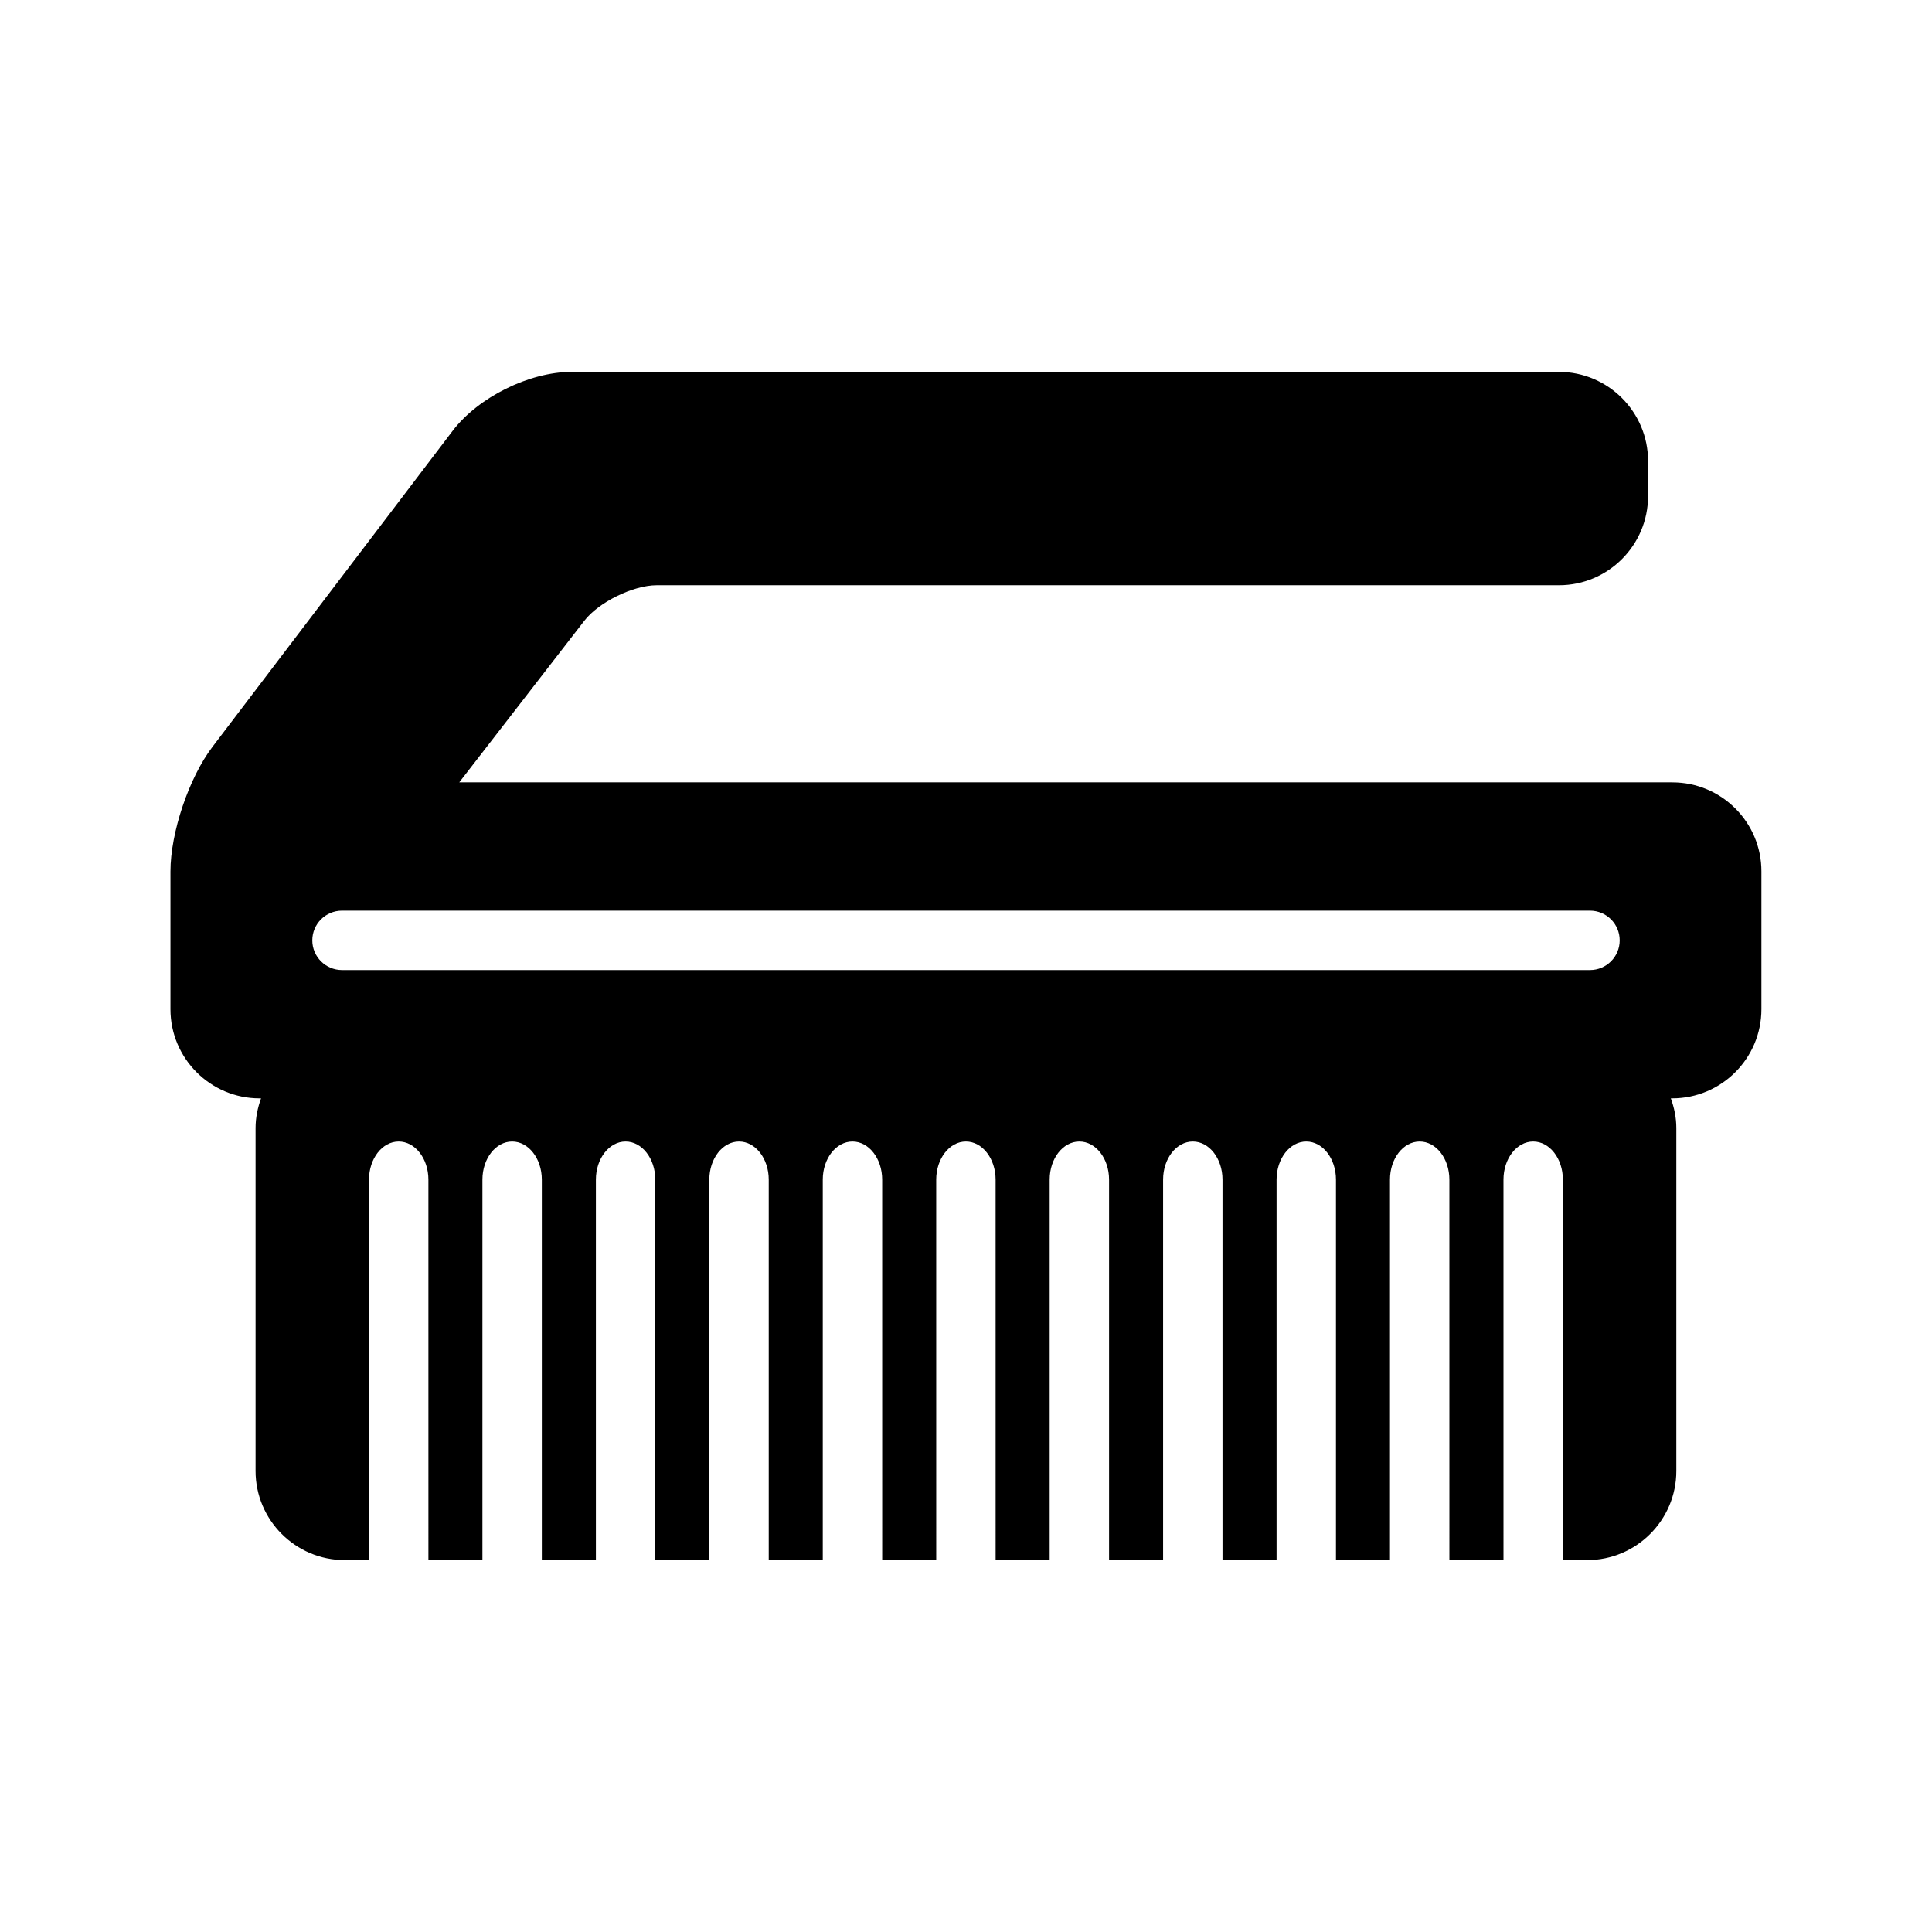
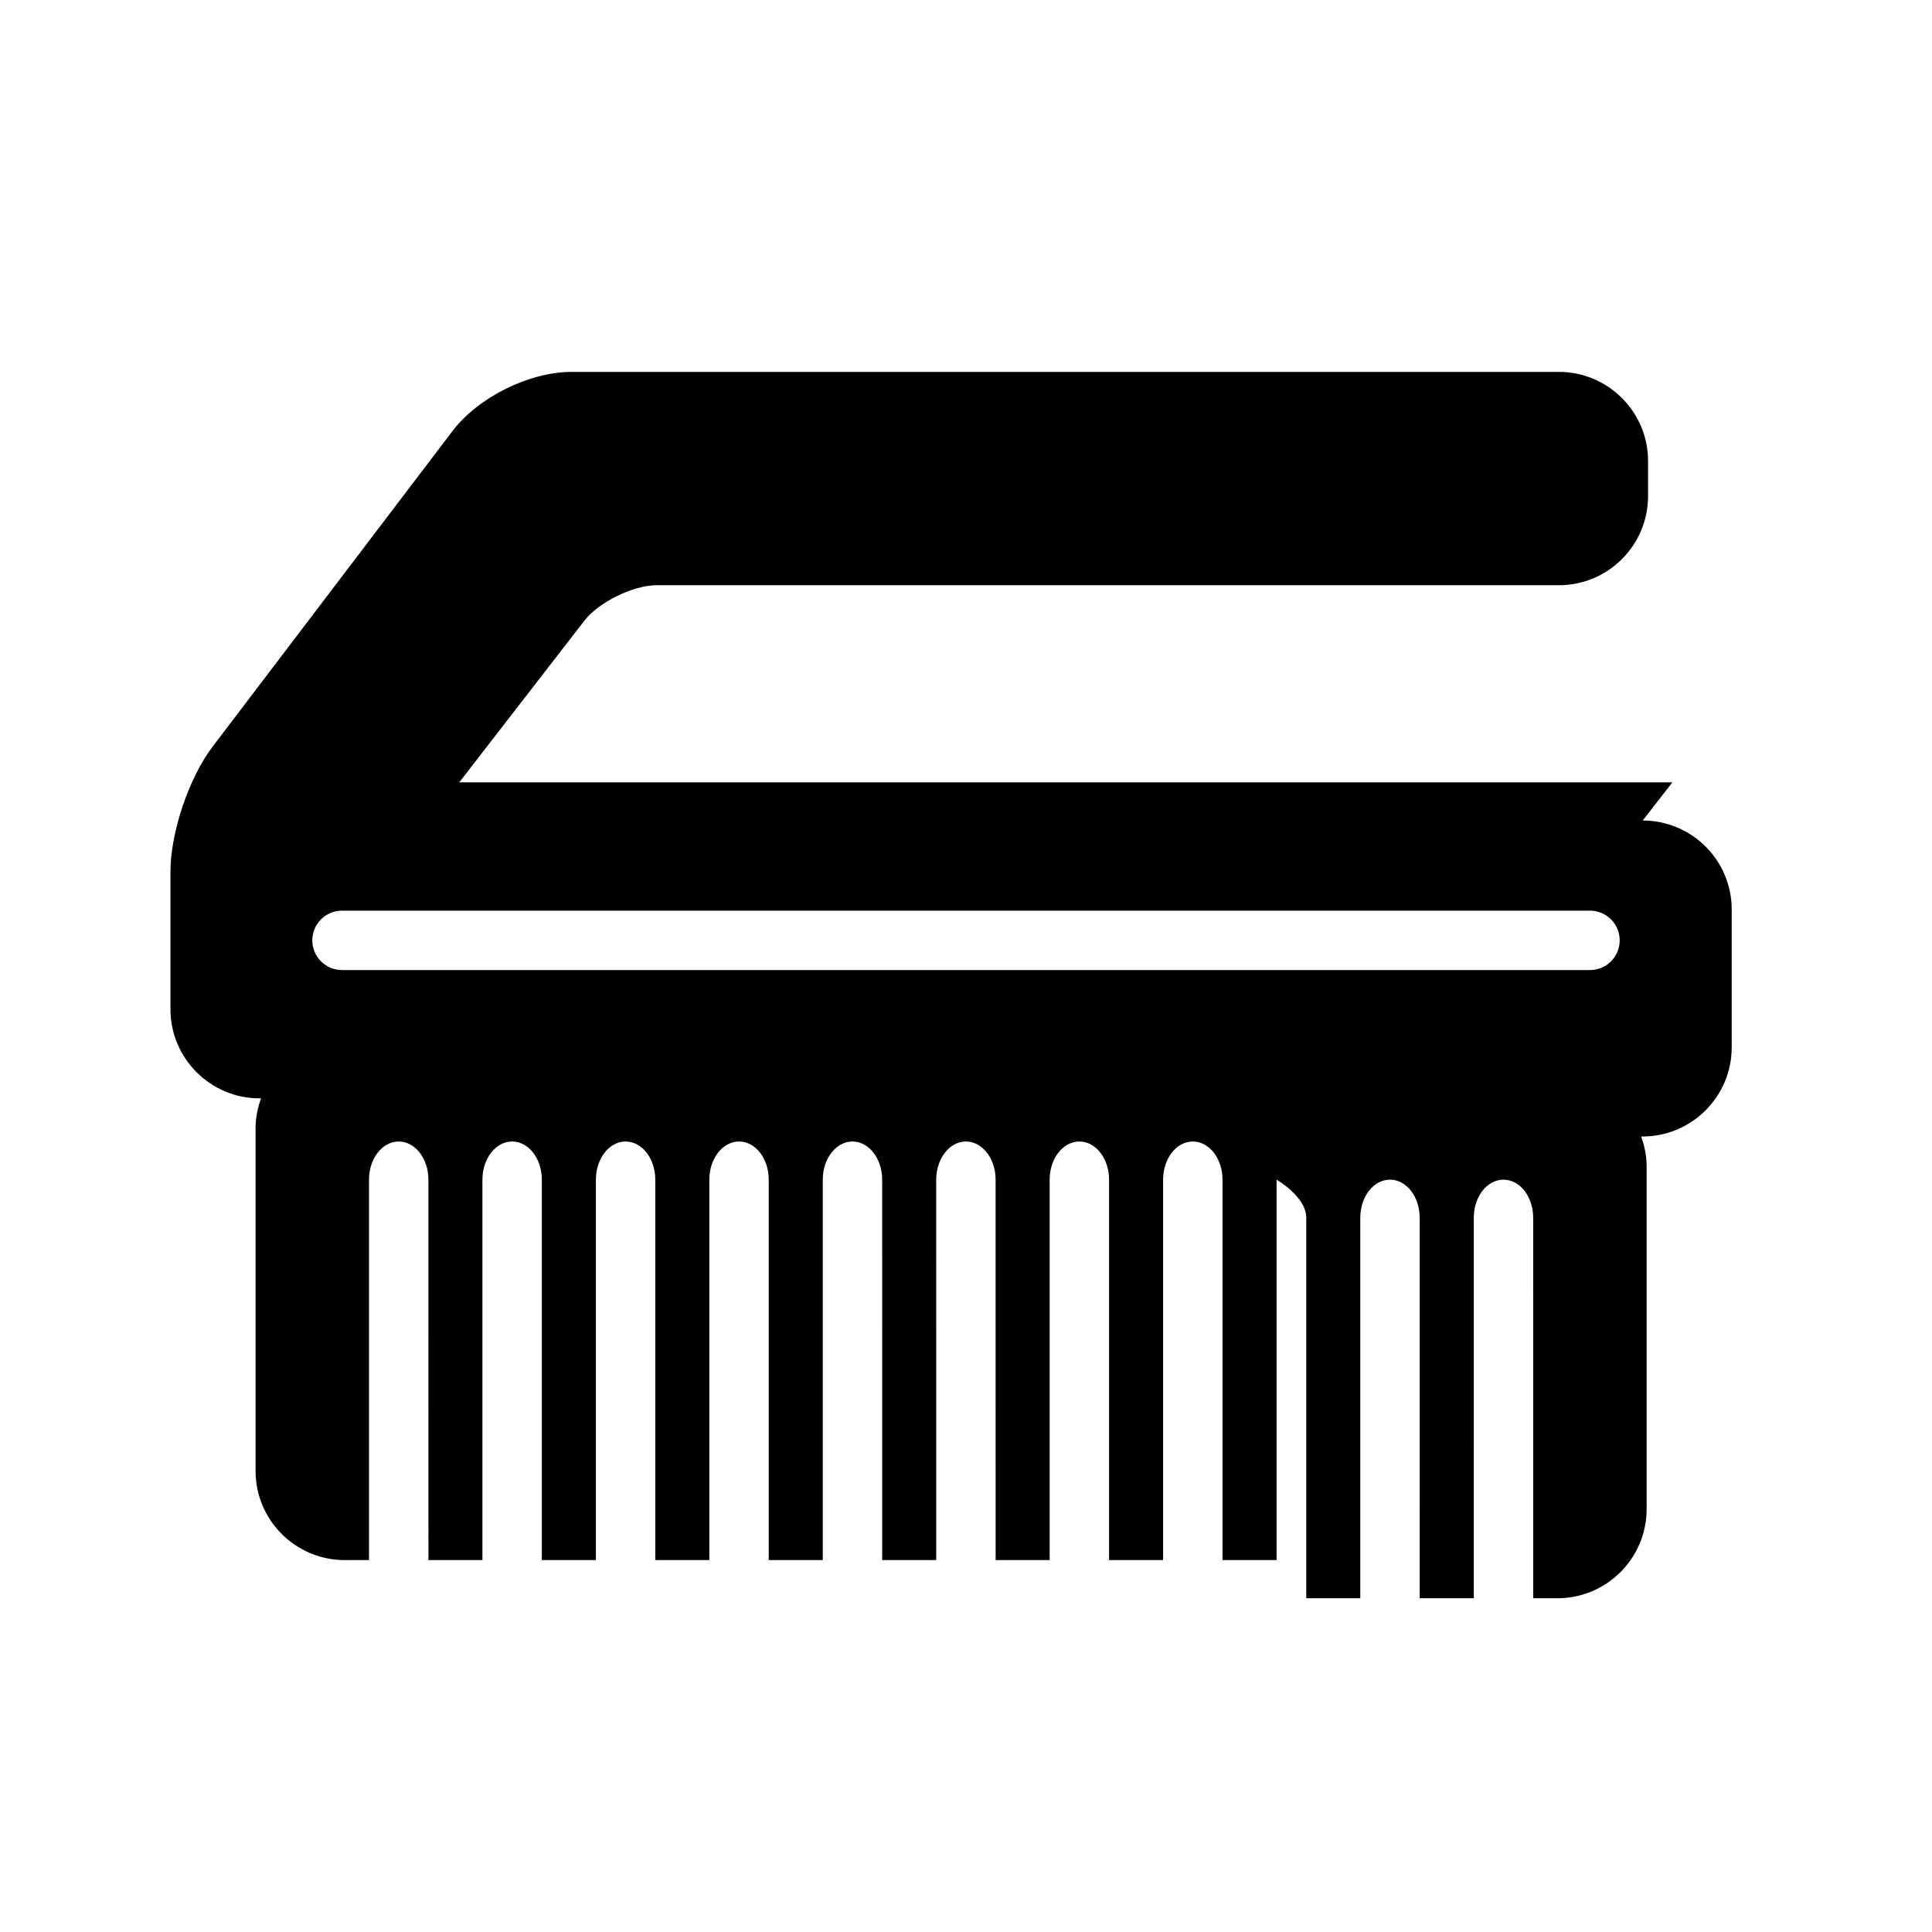
<svg xmlns="http://www.w3.org/2000/svg" fill="#000000" width="800px" height="800px" version="1.1" viewBox="144 144 512 512">
-   <path d="m587.2 351.33h-321.49l33.156-42.84c3.809-4.922 12.941-9.398 19.16-9.398h239.11c13.02 0 23.617-10.598 23.617-23.617v-9.301c0-13.02-10.598-23.617-23.617-23.617h-261.66c-11.203 0-24.758 6.723-31.535 15.641l-63.629 83.711c-6.242 8.211-11.141 22.727-11.141 33.047v36.504c0 13.02 10.598 23.617 23.617 23.617h0.387c-0.883 2.473-1.449 5.094-1.449 7.871v90.875c0 13.02 10.598 23.617 23.617 23.617h6.445v-100.82c0-5.59 3.527-10.109 7.871-10.109s7.871 4.519 7.871 10.109l0.004 100.82h14.312v-100.82c0-5.59 3.527-10.109 7.871-10.109s7.871 4.519 7.871 10.109v100.82h14.328v-100.82c0-5.59 3.527-10.109 7.871-10.109s7.871 4.519 7.871 10.109v100.82h14.32v-100.82c0-5.59 3.527-10.109 7.871-10.109s7.871 4.519 7.871 10.109v100.82h14.32v-100.82c0-5.59 3.527-10.109 7.871-10.109s7.871 4.519 7.871 10.109l0.004 100.82h14.32l-0.004-100.82c0-5.59 3.527-10.109 7.871-10.109s7.871 4.519 7.871 10.109l0.004 100.82h14.32v-100.82c0-5.59 3.519-10.109 7.871-10.109 4.352 0 7.871 4.519 7.871 10.109v100.82h14.32v-100.82c0-5.59 3.519-10.109 7.871-10.109 4.352 0 7.871 4.519 7.871 10.109v100.82h14.328v-100.82c0-5.59 3.519-10.109 7.871-10.109s7.871 4.519 7.871 10.109v100.82h14.312v-100.82c0-5.59 3.519-10.109 7.871-10.109 4.352 0 7.871 4.519 7.871 10.109l0.004 100.82h14.336l-0.004-100.82c0-5.59 3.519-10.109 7.871-10.109 4.352 0 7.871 4.519 7.871 10.109l0.004 100.82h6.445c13.02 0 23.617-10.598 23.617-23.617v-90.879c0-2.777-0.566-5.398-1.457-7.871h0.387c13.02 0 23.617-10.598 23.617-23.617v-36.504c0.031-13.02-10.559-23.617-23.586-23.617zm-21.836 49.746h-330.73c-4.344 0-7.871-3.527-7.871-7.871s3.527-7.871 7.871-7.871h330.73c4.352 0 7.871 3.527 7.871 7.871s-3.519 7.871-7.871 7.871z" />
+   <path d="m587.2 351.33h-321.49l33.156-42.84c3.809-4.922 12.941-9.398 19.16-9.398h239.11c13.02 0 23.617-10.598 23.617-23.617v-9.301c0-13.02-10.598-23.617-23.617-23.617h-261.66c-11.203 0-24.758 6.723-31.535 15.641l-63.629 83.711c-6.242 8.211-11.141 22.727-11.141 33.047v36.504c0 13.02 10.598 23.617 23.617 23.617h0.387c-0.883 2.473-1.449 5.094-1.449 7.871v90.875c0 13.02 10.598 23.617 23.617 23.617h6.445v-100.82c0-5.59 3.527-10.109 7.871-10.109s7.871 4.519 7.871 10.109l0.004 100.82h14.312v-100.82c0-5.59 3.527-10.109 7.871-10.109s7.871 4.519 7.871 10.109v100.82h14.328v-100.82c0-5.59 3.527-10.109 7.871-10.109s7.871 4.519 7.871 10.109v100.82h14.32v-100.82c0-5.59 3.527-10.109 7.871-10.109s7.871 4.519 7.871 10.109v100.82h14.32v-100.82c0-5.59 3.527-10.109 7.871-10.109s7.871 4.519 7.871 10.109l0.004 100.82h14.32l-0.004-100.82c0-5.59 3.527-10.109 7.871-10.109s7.871 4.519 7.871 10.109l0.004 100.82h14.32v-100.82c0-5.59 3.519-10.109 7.871-10.109 4.352 0 7.871 4.519 7.871 10.109v100.82h14.32v-100.82c0-5.59 3.519-10.109 7.871-10.109 4.352 0 7.871 4.519 7.871 10.109v100.82h14.328v-100.82s7.871 4.519 7.871 10.109v100.82h14.312v-100.82c0-5.59 3.519-10.109 7.871-10.109 4.352 0 7.871 4.519 7.871 10.109l0.004 100.82h14.336l-0.004-100.82c0-5.59 3.519-10.109 7.871-10.109 4.352 0 7.871 4.519 7.871 10.109l0.004 100.82h6.445c13.02 0 23.617-10.598 23.617-23.617v-90.879c0-2.777-0.566-5.398-1.457-7.871h0.387c13.02 0 23.617-10.598 23.617-23.617v-36.504c0.031-13.02-10.559-23.617-23.586-23.617zm-21.836 49.746h-330.73c-4.344 0-7.871-3.527-7.871-7.871s3.527-7.871 7.871-7.871h330.73c4.352 0 7.871 3.527 7.871 7.871s-3.519 7.871-7.871 7.871z" />
</svg>